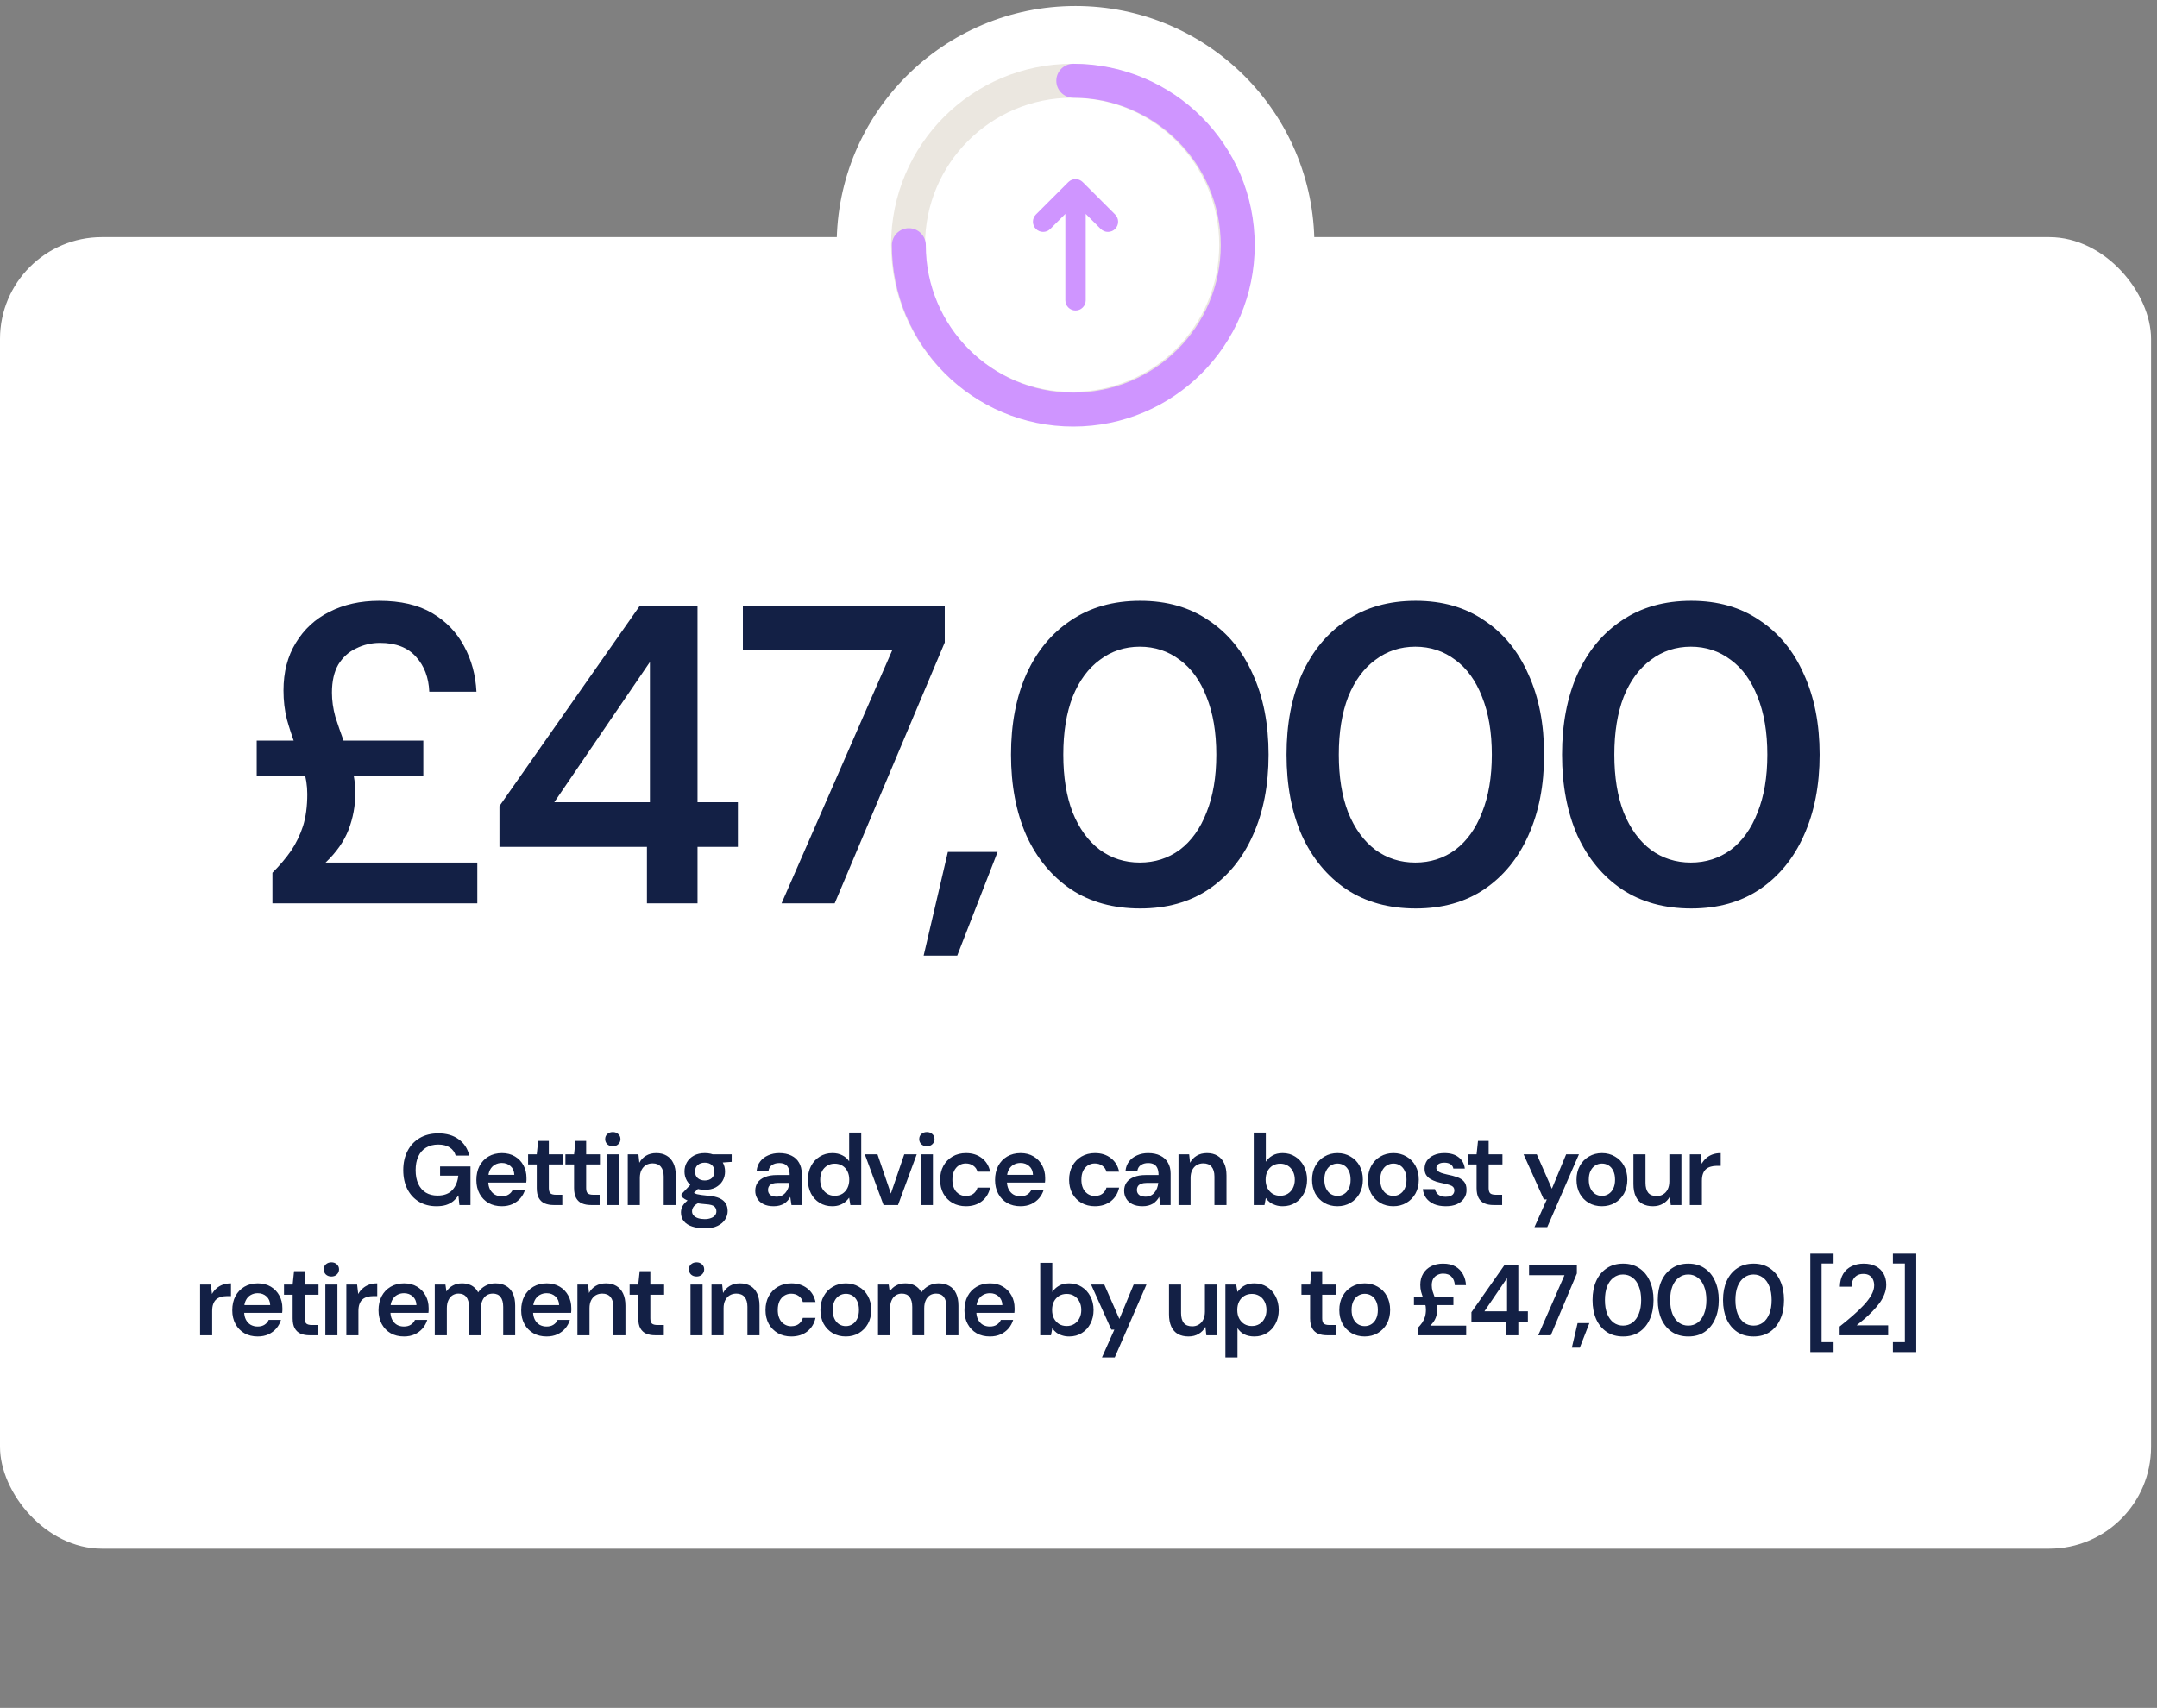
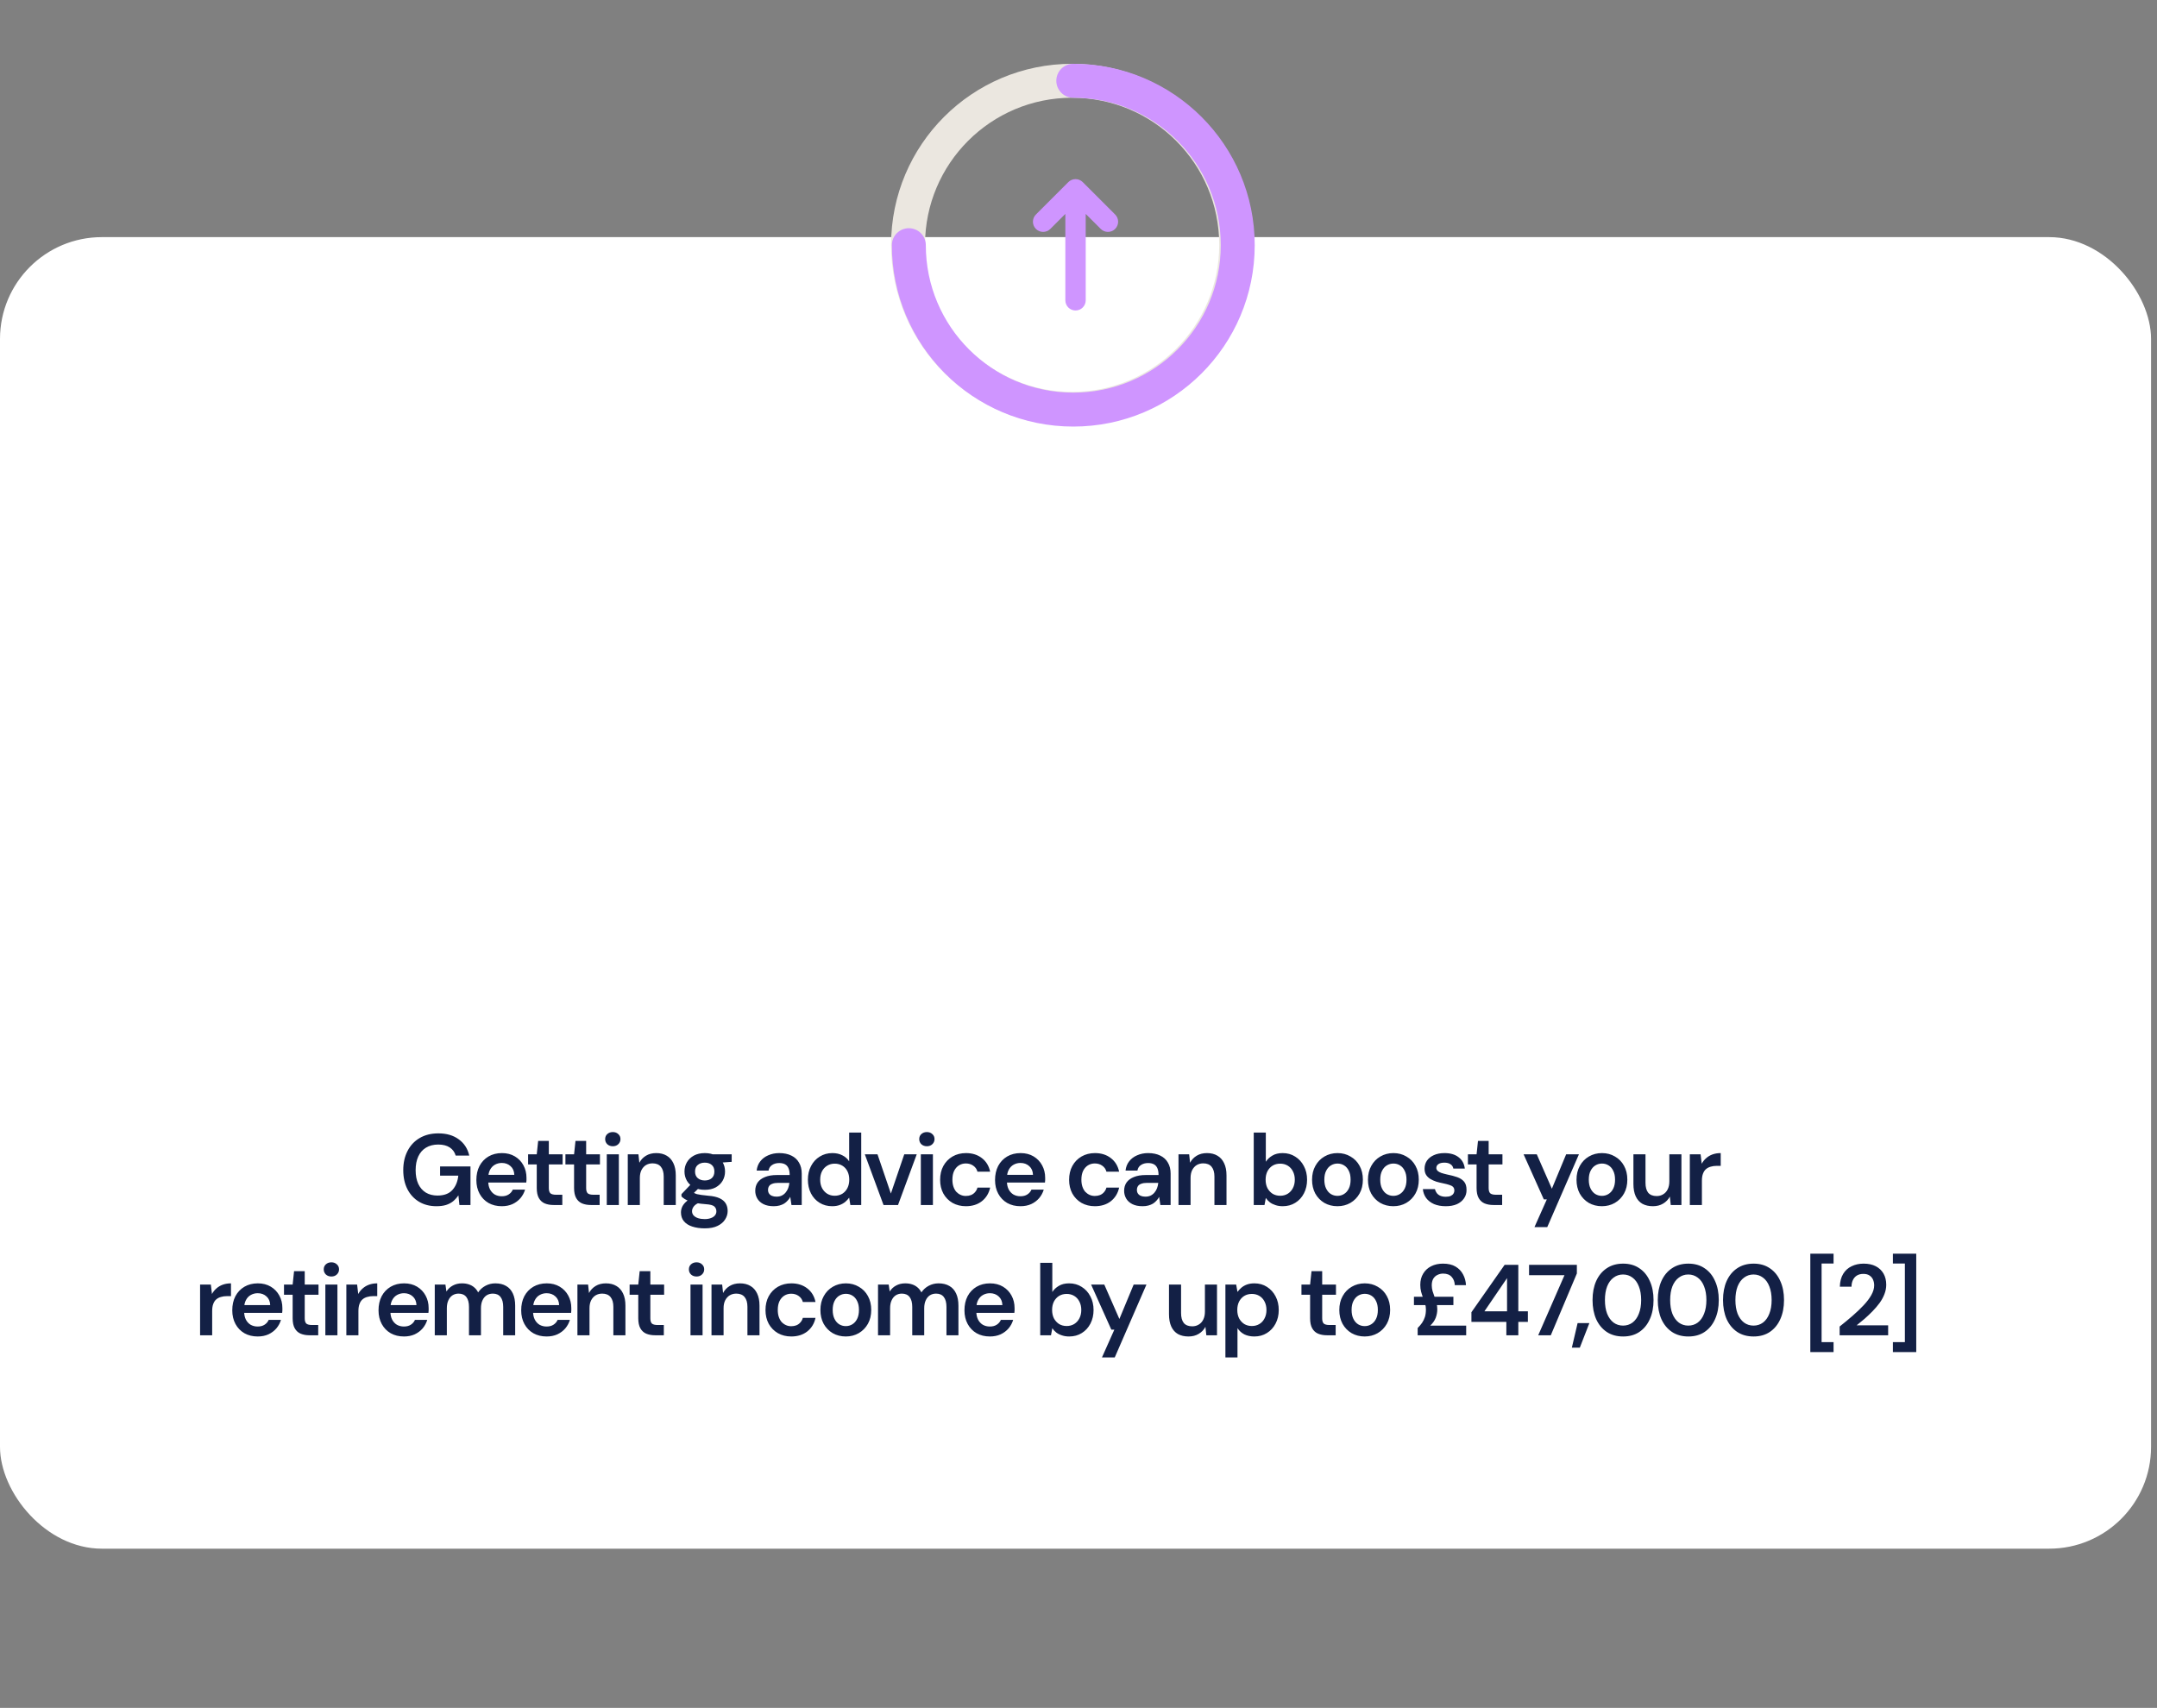
<svg xmlns="http://www.w3.org/2000/svg" width="298" height="236" viewBox="0 0 298 236" fill="none">
  <rect x="0" y="0" width="298" height="236" fill="#808080" stroke="none" />
  <rect y="32.767" width="297.18" height="181.233" rx="14.072" fill="white" />
  <path d="M60.3 166.678C59.382 166.678 58.576 166.47 57.88 166.052C57.194 165.635 56.661 165.056 56.282 164.314C55.901 163.564 55.711 162.688 55.711 161.687C55.711 160.695 55.906 159.819 56.295 159.059C56.685 158.289 57.241 157.692 57.964 157.265C58.696 156.83 59.563 156.612 60.564 156.612C61.695 156.612 62.631 156.885 63.372 157.432C64.123 157.97 64.61 158.721 64.832 159.684H62.955C62.816 159.203 62.543 158.827 62.135 158.558C61.727 158.289 61.199 158.155 60.55 158.155C59.892 158.155 59.326 158.299 58.854 158.586C58.39 158.864 58.033 159.272 57.783 159.81C57.542 160.338 57.422 160.968 57.422 161.701C57.422 162.433 57.542 163.063 57.783 163.591C58.033 164.12 58.386 164.523 58.84 164.801C59.294 165.07 59.827 165.204 60.439 165.204C61.347 165.204 62.033 164.949 62.496 164.44C62.96 163.93 63.233 163.267 63.317 162.451H60.8V161.186H64.999V166.511H63.47L63.331 165.176C63.117 165.492 62.872 165.765 62.594 165.997C62.316 166.219 61.987 166.391 61.607 166.511C61.236 166.622 60.8 166.678 60.3 166.678ZM69.33 166.678C68.634 166.678 68.023 166.53 67.494 166.233C66.966 165.927 66.553 165.501 66.257 164.954C65.96 164.407 65.812 163.777 65.812 163.063C65.812 162.322 65.956 161.673 66.243 161.117C66.54 160.56 66.952 160.125 67.48 159.81C68.018 159.494 68.639 159.337 69.344 159.337C70.029 159.337 70.627 159.49 71.137 159.796C71.647 160.102 72.041 160.514 72.319 161.033C72.597 161.543 72.736 162.118 72.736 162.757C72.736 162.85 72.736 162.952 72.736 163.063C72.736 163.174 72.727 163.29 72.708 163.411H67.008V162.34H71.054C71.035 161.83 70.864 161.432 70.539 161.144C70.215 160.848 69.812 160.699 69.33 160.699C68.987 160.699 68.671 160.778 68.384 160.936C68.097 161.093 67.87 161.33 67.703 161.645C67.536 161.951 67.453 162.34 67.453 162.813V163.216C67.453 163.652 67.531 164.027 67.689 164.342C67.856 164.657 68.078 164.898 68.356 165.065C68.644 165.223 68.963 165.302 69.316 165.302C69.705 165.302 70.025 165.218 70.275 165.051C70.535 164.884 70.725 164.662 70.845 164.384H72.541C72.412 164.82 72.198 165.214 71.902 165.566C71.605 165.909 71.239 166.182 70.803 166.386C70.368 166.581 69.876 166.678 69.33 166.678ZM76.49 166.511C76.018 166.511 75.605 166.437 75.253 166.289C74.91 166.14 74.641 165.895 74.447 165.552C74.252 165.209 74.155 164.745 74.155 164.161V160.908H72.959V159.504H74.155L74.349 157.655H75.823V159.504H77.728V160.908H75.823V164.161C75.823 164.514 75.897 164.759 76.046 164.898C76.203 165.028 76.463 165.093 76.824 165.093H77.686V166.511H76.49ZM81.647 166.511C81.175 166.511 80.762 166.437 80.41 166.289C80.067 166.14 79.798 165.895 79.603 165.552C79.409 165.209 79.311 164.745 79.311 164.161V160.908H78.116V159.504H79.311L79.506 157.655H80.98V159.504H82.885V160.908H80.98V164.161C80.98 164.514 81.054 164.759 81.202 164.898C81.36 165.028 81.62 165.093 81.981 165.093H82.843V166.511H81.647ZM83.829 166.511V159.504H85.497V166.511H83.829ZM84.663 158.391C84.357 158.391 84.102 158.299 83.898 158.113C83.704 157.919 83.606 157.682 83.606 157.404C83.606 157.117 83.704 156.885 83.898 156.709C84.102 156.524 84.357 156.431 84.663 156.431C84.969 156.431 85.219 156.524 85.414 156.709C85.618 156.885 85.72 157.117 85.72 157.404C85.72 157.682 85.618 157.919 85.414 158.113C85.219 158.299 84.969 158.391 84.663 158.391ZM86.73 166.511V159.504H88.204L88.329 160.672C88.542 160.264 88.848 159.939 89.247 159.698C89.645 159.457 90.118 159.337 90.665 159.337C91.23 159.337 91.712 159.457 92.111 159.698C92.509 159.93 92.815 160.273 93.028 160.727C93.251 161.181 93.362 161.747 93.362 162.424V166.511H91.694V162.576C91.694 161.993 91.564 161.543 91.304 161.228C91.045 160.913 90.66 160.755 90.15 160.755C89.817 160.755 89.516 160.834 89.247 160.991C88.987 161.149 88.779 161.381 88.621 161.687C88.473 161.983 88.398 162.345 88.398 162.771V166.511H86.73ZM97.374 169.737C96.716 169.737 96.136 169.653 95.636 169.487C95.144 169.329 94.76 169.083 94.482 168.75C94.213 168.425 94.078 168.017 94.078 167.526C94.078 167.239 94.148 166.956 94.287 166.678C94.435 166.409 94.653 166.159 94.941 165.927C95.237 165.686 95.612 165.478 96.067 165.302L96.804 166.108C96.359 166.266 96.048 166.456 95.872 166.678C95.696 166.901 95.608 167.128 95.608 167.359C95.608 167.6 95.682 167.8 95.83 167.957C95.988 168.124 96.196 168.249 96.456 168.333C96.725 168.416 97.026 168.458 97.36 168.458C97.684 168.458 97.967 168.411 98.208 168.319C98.449 168.235 98.634 168.115 98.764 167.957C98.903 167.8 98.972 167.61 98.972 167.387C98.972 167.109 98.875 166.882 98.681 166.706C98.486 166.539 98.101 166.437 97.527 166.4C97.035 166.363 96.604 166.312 96.234 166.247C95.863 166.173 95.543 166.089 95.274 165.997C95.015 165.904 94.792 165.802 94.607 165.691C94.421 165.57 94.269 165.45 94.148 165.329V165.01L95.608 163.48L96.845 163.883L95.205 165.482L95.636 164.676C95.728 164.741 95.821 164.801 95.914 164.857C96.016 164.912 96.141 164.963 96.289 165.01C96.447 165.047 96.651 165.084 96.901 165.121C97.151 165.158 97.476 165.195 97.874 165.232C98.495 165.278 99 165.39 99.39 165.566C99.779 165.742 100.066 165.978 100.252 166.275C100.437 166.571 100.53 166.928 100.53 167.345C100.53 167.753 100.414 168.138 100.182 168.499C99.96 168.861 99.617 169.158 99.153 169.389C98.69 169.621 98.097 169.737 97.374 169.737ZM97.374 164.412C96.79 164.412 96.284 164.301 95.858 164.078C95.441 163.846 95.121 163.54 94.899 163.16C94.676 162.771 94.565 162.345 94.565 161.881C94.565 161.409 94.676 160.982 94.899 160.602C95.121 160.222 95.441 159.916 95.858 159.684C96.284 159.453 96.79 159.337 97.374 159.337C97.958 159.337 98.458 159.453 98.875 159.684C99.292 159.916 99.612 160.222 99.835 160.602C100.057 160.982 100.168 161.409 100.168 161.881C100.168 162.345 100.057 162.771 99.835 163.16C99.612 163.54 99.292 163.846 98.875 164.078C98.458 164.301 97.958 164.412 97.374 164.412ZM97.374 163.119C97.772 163.119 98.092 163.012 98.333 162.799C98.574 162.586 98.695 162.28 98.695 161.881C98.695 161.483 98.574 161.181 98.333 160.978C98.092 160.764 97.772 160.658 97.374 160.658C96.975 160.658 96.651 160.764 96.4 160.978C96.15 161.181 96.025 161.483 96.025 161.881C96.025 162.28 96.15 162.586 96.4 162.799C96.651 163.012 96.975 163.119 97.374 163.119ZM98.528 160.727L98.208 159.504H101.086V160.547L98.528 160.727ZM106.899 166.678C106.324 166.678 105.847 166.581 105.467 166.386C105.087 166.191 104.804 165.932 104.619 165.607C104.433 165.283 104.341 164.931 104.341 164.551C104.341 164.106 104.452 163.721 104.674 163.397C104.906 163.072 105.245 162.822 105.689 162.646C106.134 162.461 106.681 162.368 107.33 162.368H109.096C109.096 161.997 109.045 161.691 108.943 161.45C108.841 161.2 108.683 161.015 108.47 160.894C108.257 160.774 107.984 160.713 107.65 160.713C107.27 160.713 106.945 160.801 106.677 160.978C106.408 161.144 106.241 161.404 106.176 161.756H104.535C104.591 161.256 104.758 160.829 105.036 160.477C105.314 160.116 105.68 159.837 106.134 159.643C106.598 159.439 107.103 159.337 107.65 159.337C108.308 159.337 108.869 159.453 109.332 159.684C109.796 159.907 110.148 160.231 110.389 160.658C110.639 161.075 110.764 161.58 110.764 162.173V166.511H109.346L109.179 165.385C109.087 165.57 108.966 165.742 108.818 165.899C108.679 166.057 108.517 166.196 108.331 166.317C108.146 166.428 107.933 166.516 107.692 166.581C107.46 166.646 107.196 166.678 106.899 166.678ZM107.274 165.357C107.543 165.357 107.78 165.311 107.984 165.218C108.197 165.116 108.378 164.977 108.526 164.801C108.683 164.616 108.804 164.412 108.887 164.189C108.971 163.967 109.026 163.73 109.054 163.48V163.452H107.511C107.186 163.452 106.918 163.494 106.704 163.578C106.491 163.652 106.338 163.763 106.246 163.911C106.153 164.06 106.107 164.231 106.107 164.426C106.107 164.62 106.153 164.787 106.246 164.926C106.338 165.065 106.473 165.172 106.649 165.246C106.825 165.32 107.033 165.357 107.274 165.357ZM114.966 166.678C114.317 166.678 113.738 166.52 113.228 166.205C112.719 165.89 112.32 165.455 112.033 164.898C111.755 164.342 111.615 163.712 111.615 163.007C111.615 162.303 111.759 161.677 112.047 161.13C112.334 160.574 112.732 160.139 113.242 159.824C113.761 159.499 114.345 159.337 114.994 159.337C115.522 159.337 115.981 159.439 116.371 159.643C116.769 159.837 117.084 160.116 117.316 160.477V156.501H118.984V166.511H117.483L117.316 165.496C117.168 165.7 116.987 165.895 116.774 166.08C116.561 166.256 116.306 166.4 116.009 166.511C115.712 166.622 115.365 166.678 114.966 166.678ZM115.314 165.232C115.712 165.232 116.065 165.139 116.371 164.954C116.676 164.759 116.913 164.495 117.08 164.161C117.247 163.828 117.33 163.443 117.33 163.007C117.33 162.572 117.247 162.187 117.08 161.853C116.913 161.52 116.676 161.26 116.371 161.075C116.065 160.889 115.712 160.797 115.314 160.797C114.934 160.797 114.591 160.889 114.285 161.075C113.979 161.26 113.738 161.52 113.562 161.853C113.395 162.187 113.312 162.572 113.312 163.007C113.312 163.443 113.395 163.828 113.562 164.161C113.738 164.495 113.979 164.759 114.285 164.954C114.591 165.139 114.934 165.232 115.314 165.232ZM122.064 166.511L119.478 159.504H121.23L123.079 164.926L124.928 159.504H126.652L124.066 166.511H122.064ZM127.218 166.511V159.504H128.887V166.511H127.218ZM128.052 158.391C127.747 158.391 127.492 158.299 127.288 158.113C127.093 157.919 126.996 157.682 126.996 157.404C126.996 157.117 127.093 156.885 127.288 156.709C127.492 156.524 127.747 156.431 128.052 156.431C128.358 156.431 128.609 156.524 128.803 156.709C129.007 156.885 129.109 157.117 129.109 157.404C129.109 157.682 129.007 157.919 128.803 158.113C128.609 158.299 128.358 158.391 128.052 158.391ZM133.443 166.678C132.757 166.678 132.14 166.525 131.593 166.219C131.056 165.904 130.634 165.473 130.328 164.926C130.031 164.37 129.883 163.74 129.883 163.035C129.883 162.303 130.031 161.663 130.328 161.117C130.634 160.56 131.056 160.125 131.593 159.81C132.14 159.494 132.761 159.337 133.456 159.337C134.328 159.337 135.06 159.569 135.653 160.032C136.246 160.486 136.626 161.112 136.793 161.909H135.041C134.949 161.557 134.754 161.279 134.457 161.075C134.17 160.871 133.827 160.769 133.429 160.769C133.086 160.769 132.77 160.857 132.483 161.033C132.205 161.209 131.983 161.464 131.816 161.798C131.658 162.132 131.579 162.535 131.579 163.007C131.579 163.369 131.626 163.689 131.718 163.967C131.811 164.245 131.941 164.481 132.108 164.676C132.284 164.861 132.483 165.005 132.706 165.107C132.928 165.209 133.169 165.26 133.429 165.26C133.697 165.26 133.938 165.218 134.152 165.135C134.374 165.042 134.559 164.908 134.708 164.732C134.865 164.555 134.977 164.347 135.041 164.106H136.793C136.626 164.884 136.246 165.51 135.653 165.983C135.06 166.446 134.323 166.678 133.443 166.678ZM140.988 166.678C140.293 166.678 139.681 166.53 139.153 166.233C138.624 165.927 138.212 165.501 137.915 164.954C137.619 164.407 137.47 163.777 137.47 163.063C137.47 162.322 137.614 161.673 137.901 161.117C138.198 160.56 138.611 160.125 139.139 159.81C139.677 159.494 140.298 159.337 141.002 159.337C141.688 159.337 142.286 159.49 142.796 159.796C143.305 160.102 143.699 160.514 143.977 161.033C144.255 161.543 144.395 162.118 144.395 162.757C144.395 162.85 144.395 162.952 144.395 163.063C144.395 163.174 144.385 163.29 144.367 163.411H138.666V162.34H142.712C142.694 161.83 142.522 161.432 142.198 161.144C141.873 160.848 141.47 160.699 140.988 160.699C140.645 160.699 140.33 160.778 140.043 160.936C139.755 161.093 139.528 161.33 139.361 161.645C139.195 161.951 139.111 162.34 139.111 162.813V163.216C139.111 163.652 139.19 164.027 139.347 164.342C139.514 164.657 139.737 164.898 140.015 165.065C140.302 165.223 140.622 165.302 140.974 165.302C141.363 165.302 141.683 165.218 141.934 165.051C142.193 164.884 142.383 164.662 142.504 164.384H144.2C144.07 164.82 143.857 165.214 143.56 165.566C143.264 165.909 142.898 166.182 142.462 166.386C142.026 166.581 141.535 166.678 140.988 166.678ZM151.262 166.678C150.576 166.678 149.96 166.525 149.413 166.219C148.875 165.904 148.454 165.473 148.148 164.926C147.851 164.37 147.703 163.74 147.703 163.035C147.703 162.303 147.851 161.663 148.148 161.117C148.454 160.56 148.875 160.125 149.413 159.81C149.96 159.494 150.581 159.337 151.276 159.337C152.147 159.337 152.88 159.569 153.473 160.032C154.066 160.486 154.446 161.112 154.613 161.909H152.861C152.768 161.557 152.574 161.279 152.277 161.075C151.99 160.871 151.647 160.769 151.248 160.769C150.905 160.769 150.59 160.857 150.303 161.033C150.025 161.209 149.802 161.464 149.635 161.798C149.478 162.132 149.399 162.535 149.399 163.007C149.399 163.369 149.445 163.689 149.538 163.967C149.631 164.245 149.76 164.481 149.927 164.676C150.103 164.861 150.303 165.005 150.525 165.107C150.748 165.209 150.989 165.26 151.248 165.26C151.517 165.26 151.758 165.218 151.971 165.135C152.194 165.042 152.379 164.908 152.527 164.732C152.685 164.555 152.796 164.347 152.861 164.106H154.613C154.446 164.884 154.066 165.51 153.473 165.983C152.88 166.446 152.143 166.678 151.262 166.678ZM157.862 166.678C157.288 166.678 156.81 166.581 156.43 166.386C156.05 166.191 155.767 165.932 155.582 165.607C155.397 165.283 155.304 164.931 155.304 164.551C155.304 164.106 155.415 163.721 155.638 163.397C155.869 163.072 156.208 162.822 156.653 162.646C157.098 162.461 157.644 162.368 158.293 162.368H160.059C160.059 161.997 160.008 161.691 159.906 161.45C159.804 161.2 159.647 161.015 159.433 160.894C159.22 160.774 158.947 160.713 158.613 160.713C158.233 160.713 157.909 160.801 157.64 160.978C157.371 161.144 157.204 161.404 157.139 161.756H155.499C155.554 161.256 155.721 160.829 155.999 160.477C156.277 160.116 156.643 159.837 157.098 159.643C157.561 159.439 158.066 159.337 158.613 159.337C159.271 159.337 159.832 159.453 160.295 159.684C160.759 159.907 161.111 160.231 161.352 160.658C161.602 161.075 161.727 161.58 161.727 162.173V166.511H160.309L160.142 165.385C160.05 165.57 159.929 165.742 159.781 165.899C159.642 166.057 159.48 166.196 159.294 166.317C159.109 166.428 158.896 166.516 158.655 166.581C158.423 166.646 158.159 166.678 157.862 166.678ZM158.238 165.357C158.506 165.357 158.743 165.311 158.947 165.218C159.16 165.116 159.341 164.977 159.489 164.801C159.647 164.616 159.767 164.412 159.85 164.189C159.934 163.967 159.989 163.73 160.017 163.48V163.452H158.474C158.15 163.452 157.881 163.494 157.668 163.578C157.454 163.652 157.301 163.763 157.209 163.911C157.116 164.06 157.07 164.231 157.07 164.426C157.07 164.62 157.116 164.787 157.209 164.926C157.301 165.065 157.436 165.172 157.612 165.246C157.788 165.32 157.997 165.357 158.238 165.357ZM162.815 166.511V159.504H164.289L164.414 160.672C164.627 160.264 164.933 159.939 165.332 159.698C165.73 159.457 166.203 159.337 166.75 159.337C167.315 159.337 167.797 159.457 168.196 159.698C168.594 159.93 168.9 160.273 169.113 160.727C169.336 161.181 169.447 161.747 169.447 162.424V166.511H167.779V162.576C167.779 161.993 167.649 161.543 167.389 161.228C167.13 160.913 166.745 160.755 166.235 160.755C165.902 160.755 165.6 160.834 165.332 160.991C165.072 161.149 164.863 161.381 164.706 161.687C164.558 161.983 164.483 162.345 164.483 162.771V166.511H162.815ZM177.214 166.678C176.844 166.678 176.51 166.627 176.213 166.525C175.917 166.432 175.657 166.303 175.435 166.136C175.212 165.96 175.027 165.76 174.879 165.538L174.698 166.511H173.21V156.501H174.879V160.533C175.101 160.19 175.402 159.907 175.782 159.684C176.162 159.453 176.635 159.337 177.201 159.337C177.859 159.337 178.438 159.499 178.939 159.824C179.448 160.139 179.847 160.574 180.134 161.13C180.431 161.677 180.579 162.308 180.579 163.021C180.579 163.717 180.436 164.342 180.148 164.898C179.861 165.455 179.462 165.89 178.952 166.205C178.452 166.52 177.873 166.678 177.214 166.678ZM176.867 165.232C177.256 165.232 177.604 165.139 177.91 164.954C178.216 164.759 178.452 164.5 178.619 164.175C178.795 163.842 178.883 163.452 178.883 163.007C178.883 162.572 178.795 162.187 178.619 161.853C178.452 161.52 178.216 161.26 177.91 161.075C177.604 160.889 177.256 160.797 176.867 160.797C176.468 160.797 176.116 160.889 175.81 161.075C175.514 161.26 175.277 161.52 175.101 161.853C174.934 162.187 174.851 162.572 174.851 163.007C174.851 163.452 174.934 163.842 175.101 164.175C175.277 164.5 175.514 164.759 175.81 164.954C176.116 165.139 176.468 165.232 176.867 165.232ZM184.771 166.678C184.104 166.678 183.501 166.525 182.963 166.219C182.435 165.904 182.018 165.473 181.712 164.926C181.416 164.37 181.267 163.735 181.267 163.021C181.267 162.289 181.42 161.65 181.726 161.103C182.032 160.547 182.449 160.116 182.977 159.81C183.515 159.494 184.117 159.337 184.785 159.337C185.452 159.337 186.05 159.494 186.578 159.81C187.116 160.116 187.533 160.542 187.83 161.089C188.136 161.636 188.289 162.275 188.289 163.007C188.289 163.74 188.136 164.379 187.83 164.926C187.524 165.473 187.102 165.904 186.565 166.219C186.036 166.525 185.438 166.678 184.771 166.678ZM184.771 165.246C185.105 165.246 185.406 165.163 185.675 164.996C185.953 164.829 186.175 164.579 186.342 164.245C186.509 163.911 186.592 163.499 186.592 163.007C186.592 162.516 186.509 162.108 186.342 161.784C186.184 161.45 185.967 161.2 185.689 161.033C185.42 160.866 185.119 160.783 184.785 160.783C184.46 160.783 184.159 160.866 183.881 161.033C183.603 161.2 183.381 161.45 183.214 161.784C183.047 162.108 182.963 162.516 182.963 163.007C182.963 163.499 183.047 163.911 183.214 164.245C183.381 164.579 183.598 164.829 183.867 164.996C184.145 165.163 184.447 165.246 184.771 165.246ZM192.494 166.678C191.827 166.678 191.224 166.525 190.687 166.219C190.158 165.904 189.741 165.473 189.435 164.926C189.139 164.37 188.99 163.735 188.99 163.021C188.99 162.289 189.143 161.65 189.449 161.103C189.755 160.547 190.172 160.116 190.7 159.81C191.238 159.494 191.841 159.337 192.508 159.337C193.175 159.337 193.773 159.494 194.302 159.81C194.839 160.116 195.256 160.542 195.553 161.089C195.859 161.636 196.012 162.275 196.012 163.007C196.012 163.74 195.859 164.379 195.553 164.926C195.247 165.473 194.825 165.904 194.288 166.219C193.759 166.525 193.161 166.678 192.494 166.678ZM192.494 165.246C192.828 165.246 193.129 165.163 193.398 164.996C193.676 164.829 193.898 164.579 194.065 164.245C194.232 163.911 194.315 163.499 194.315 163.007C194.315 162.516 194.232 162.108 194.065 161.784C193.908 161.45 193.69 161.2 193.412 161.033C193.143 160.866 192.842 160.783 192.508 160.783C192.184 160.783 191.882 160.866 191.604 161.033C191.326 161.2 191.104 161.45 190.937 161.784C190.77 162.108 190.687 162.516 190.687 163.007C190.687 163.499 190.77 163.911 190.937 164.245C191.104 164.579 191.321 164.829 191.59 164.996C191.868 165.163 192.17 165.246 192.494 165.246ZM199.744 166.678C199.123 166.678 198.581 166.581 198.118 166.386C197.663 166.182 197.302 165.904 197.033 165.552C196.774 165.19 196.621 164.778 196.574 164.314H198.243C198.289 164.509 198.373 164.69 198.493 164.857C198.614 165.014 198.776 165.139 198.98 165.232C199.193 165.325 199.443 165.371 199.73 165.371C200.009 165.371 200.236 165.334 200.412 165.26C200.588 165.176 200.718 165.07 200.801 164.94C200.884 164.81 200.926 164.671 200.926 164.523C200.926 164.301 200.866 164.129 200.745 164.009C200.625 163.888 200.449 163.795 200.217 163.73C199.995 163.656 199.726 163.587 199.411 163.522C199.077 163.457 198.753 163.378 198.437 163.286C198.132 163.184 197.853 163.058 197.603 162.91C197.362 162.762 197.168 162.572 197.019 162.34C196.88 162.108 196.811 161.826 196.811 161.492C196.811 161.084 196.917 160.718 197.13 160.394C197.353 160.069 197.668 159.814 198.076 159.629C198.493 159.434 198.989 159.337 199.564 159.337C200.379 159.337 201.028 159.527 201.51 159.907C202.001 160.278 202.289 160.801 202.372 161.478H200.787C200.741 161.219 200.611 161.019 200.398 160.88C200.185 160.732 199.902 160.658 199.55 160.658C199.188 160.658 198.91 160.727 198.716 160.866C198.53 160.996 198.437 161.172 198.437 161.395C198.437 161.534 198.493 161.663 198.604 161.784C198.725 161.895 198.896 161.993 199.119 162.076C199.341 162.15 199.615 162.224 199.939 162.298C200.458 162.4 200.917 162.521 201.316 162.66C201.714 162.799 202.029 163.003 202.261 163.272C202.493 163.54 202.609 163.921 202.609 164.412C202.618 164.857 202.502 165.251 202.261 165.594C202.029 165.937 201.7 166.205 201.274 166.4C200.847 166.585 200.338 166.678 199.744 166.678ZM206.333 166.511C205.86 166.511 205.448 166.437 205.095 166.289C204.752 166.14 204.484 165.895 204.289 165.552C204.094 165.209 203.997 164.745 203.997 164.161V160.908H202.801V159.504H203.997L204.192 157.655H205.665V159.504H207.57V160.908H205.665V164.161C205.665 164.514 205.74 164.759 205.888 164.898C206.045 165.028 206.305 165.093 206.667 165.093H207.529V166.511H206.333ZM211.992 169.57L213.702 165.733H213.285L210.491 159.504H212.312L214.398 164.259L216.372 159.504H218.138L213.758 169.57H211.992ZM221.306 166.678C220.639 166.678 220.036 166.525 219.499 166.219C218.97 165.904 218.553 165.473 218.247 164.926C217.951 164.37 217.803 163.735 217.803 163.021C217.803 162.289 217.955 161.65 218.261 161.103C218.567 160.547 218.984 160.116 219.513 159.81C220.05 159.494 220.653 159.337 221.32 159.337C221.988 159.337 222.585 159.494 223.114 159.81C223.651 160.116 224.068 160.542 224.365 161.089C224.671 161.636 224.824 162.275 224.824 163.007C224.824 163.74 224.671 164.379 224.365 164.926C224.059 165.473 223.637 165.904 223.1 166.219C222.571 166.525 221.974 166.678 221.306 166.678ZM221.306 165.246C221.64 165.246 221.941 165.163 222.21 164.996C222.488 164.829 222.711 164.579 222.877 164.245C223.044 163.911 223.128 163.499 223.128 163.007C223.128 162.516 223.044 162.108 222.877 161.784C222.72 161.45 222.502 161.2 222.224 161.033C221.955 160.866 221.654 160.783 221.32 160.783C220.996 160.783 220.694 160.866 220.416 161.033C220.138 161.2 219.916 161.45 219.749 161.784C219.582 162.108 219.499 162.516 219.499 163.007C219.499 163.499 219.582 163.911 219.749 164.245C219.916 164.579 220.134 164.829 220.403 164.996C220.681 165.163 220.982 165.246 221.306 165.246ZM228.362 166.678C227.797 166.678 227.31 166.567 226.902 166.344C226.503 166.113 226.198 165.77 225.984 165.316C225.771 164.852 225.665 164.282 225.665 163.605V159.504H227.333V163.439C227.333 164.041 227.458 164.5 227.708 164.815C227.968 165.121 228.357 165.274 228.876 165.274C229.21 165.274 229.507 165.195 229.766 165.037C230.035 164.88 230.244 164.653 230.392 164.356C230.549 164.05 230.628 163.68 230.628 163.244V159.504H232.297V166.511H230.823L230.698 165.343C230.485 165.751 230.174 166.076 229.766 166.317C229.368 166.558 228.9 166.678 228.362 166.678ZM233.458 166.511V159.504H234.946L235.099 160.811C235.265 160.505 235.474 160.245 235.724 160.032C235.974 159.81 236.266 159.638 236.6 159.518C236.943 159.397 237.319 159.337 237.726 159.337V161.103H237.142C236.864 161.103 236.6 161.14 236.35 161.214C236.1 161.279 235.882 161.39 235.696 161.548C235.52 161.696 235.381 161.904 235.279 162.173C235.177 162.433 235.126 162.762 235.126 163.16V166.511H233.458ZM27.643 184.511V177.504H29.131L29.284 178.811C29.451 178.505 29.659 178.245 29.91 178.032C30.16 177.81 30.452 177.638 30.786 177.518C31.128 177.397 31.504 177.337 31.912 177.337V179.103H31.328C31.05 179.103 30.786 179.14 30.535 179.214C30.285 179.279 30.067 179.39 29.882 179.548C29.706 179.696 29.567 179.904 29.465 180.173C29.363 180.433 29.312 180.762 29.312 181.16V184.511H27.643ZM35.606 184.678C34.911 184.678 34.299 184.53 33.771 184.233C33.243 183.927 32.83 183.501 32.533 182.954C32.237 182.407 32.089 181.777 32.089 181.063C32.089 180.322 32.232 179.673 32.52 179.117C32.816 178.56 33.229 178.125 33.757 177.81C34.295 177.494 34.916 177.337 35.62 177.337C36.306 177.337 36.904 177.49 37.414 177.796C37.923 178.102 38.318 178.514 38.596 179.033C38.874 179.543 39.013 180.118 39.013 180.757C39.013 180.85 39.013 180.952 39.013 181.063C39.013 181.174 39.003 181.29 38.985 181.411H33.284V180.34H37.33C37.312 179.83 37.14 179.432 36.816 179.144C36.492 178.848 36.088 178.699 35.606 178.699C35.263 178.699 34.948 178.778 34.661 178.936C34.373 179.093 34.146 179.33 33.98 179.645C33.813 179.951 33.729 180.34 33.729 180.813V181.216C33.729 181.652 33.808 182.027 33.966 182.342C34.133 182.657 34.355 182.898 34.633 183.065C34.92 183.223 35.24 183.302 35.592 183.302C35.982 183.302 36.301 183.218 36.552 183.051C36.811 182.884 37.001 182.662 37.122 182.384H38.818C38.688 182.82 38.475 183.214 38.178 183.566C37.882 183.909 37.516 184.182 37.08 184.386C36.644 184.581 36.153 184.678 35.606 184.678ZM42.767 184.511C42.294 184.511 41.882 184.437 41.53 184.289C41.187 184.14 40.918 183.895 40.723 183.552C40.529 183.209 40.431 182.745 40.431 182.161V178.908H39.236V177.504H40.431L40.626 175.655H42.1V177.504H44.005V178.908H42.1V182.161C42.1 182.514 42.174 182.759 42.322 182.898C42.48 183.028 42.739 183.093 43.101 183.093H43.963V184.511H42.767ZM44.949 184.511V177.504H46.617V184.511H44.949ZM45.783 176.391C45.477 176.391 45.222 176.299 45.018 176.113C44.823 175.919 44.726 175.682 44.726 175.404C44.726 175.117 44.823 174.885 45.018 174.709C45.222 174.524 45.477 174.431 45.783 174.431C46.089 174.431 46.339 174.524 46.534 174.709C46.737 174.885 46.84 175.117 46.84 175.404C46.84 175.682 46.737 175.919 46.534 176.113C46.339 176.299 46.089 176.391 45.783 176.391ZM47.85 184.511V177.504H49.338L49.49 178.811C49.657 178.505 49.866 178.245 50.116 178.032C50.367 177.81 50.658 177.638 50.992 177.518C51.335 177.397 51.711 177.337 52.118 177.337V179.103H51.534C51.256 179.103 50.992 179.14 50.742 179.214C50.492 179.279 50.274 179.39 50.088 179.548C49.912 179.696 49.773 179.904 49.671 180.173C49.569 180.433 49.518 180.762 49.518 181.16V184.511H47.85ZM55.813 184.678C55.118 184.678 54.506 184.53 53.977 184.233C53.449 183.927 53.037 183.501 52.74 182.954C52.444 182.407 52.295 181.777 52.295 181.063C52.295 180.322 52.439 179.673 52.726 179.117C53.023 178.56 53.435 178.125 53.964 177.81C54.501 177.494 55.122 177.337 55.827 177.337C56.513 177.337 57.111 177.49 57.62 177.796C58.13 178.102 58.524 178.514 58.802 179.033C59.08 179.543 59.219 180.118 59.219 180.757C59.219 180.85 59.219 180.952 59.219 181.063C59.219 181.174 59.21 181.29 59.191 181.411H53.491V180.34H57.537C57.518 179.83 57.347 179.432 57.022 179.144C56.698 178.848 56.295 178.699 55.813 178.699C55.47 178.699 55.155 178.778 54.867 178.936C54.58 179.093 54.353 179.33 54.186 179.645C54.019 179.951 53.936 180.34 53.936 180.813V181.216C53.936 181.652 54.015 182.027 54.172 182.342C54.339 182.657 54.562 182.898 54.84 183.065C55.127 183.223 55.447 183.302 55.799 183.302C56.188 183.302 56.508 183.218 56.758 183.051C57.018 182.884 57.208 182.662 57.328 182.384H59.025C58.895 182.82 58.682 183.214 58.385 183.566C58.088 183.909 57.722 184.182 57.287 184.386C56.851 184.581 56.36 184.678 55.813 184.678ZM60.065 184.511V177.504H61.538L61.677 178.463C61.9 178.111 62.192 177.837 62.553 177.643C62.924 177.439 63.346 177.337 63.819 177.337C64.171 177.337 64.486 177.383 64.764 177.476C65.051 177.569 65.302 177.708 65.515 177.893C65.737 178.078 65.918 178.31 66.057 178.588C66.317 178.199 66.655 177.893 67.072 177.671C67.489 177.448 67.943 177.337 68.435 177.337C69.019 177.337 69.514 177.457 69.922 177.698C70.33 177.93 70.641 178.278 70.854 178.741C71.067 179.195 71.174 179.756 71.174 180.424V184.511H69.519V180.59C69.519 179.997 69.399 179.543 69.158 179.228C68.917 178.913 68.56 178.755 68.087 178.755C67.763 178.755 67.475 178.834 67.225 178.991C66.984 179.149 66.794 179.381 66.655 179.687C66.516 179.983 66.446 180.349 66.446 180.785V184.511H64.792V180.59C64.792 179.997 64.671 179.543 64.43 179.228C64.189 178.913 63.828 178.755 63.346 178.755C63.04 178.755 62.762 178.834 62.512 178.991C62.271 179.149 62.081 179.381 61.941 179.687C61.803 179.983 61.733 180.349 61.733 180.785V184.511H60.065ZM75.522 184.678C74.827 184.678 74.216 184.53 73.687 184.233C73.159 183.927 72.746 183.501 72.45 182.954C72.153 182.407 72.005 181.777 72.005 181.063C72.005 180.322 72.148 179.673 72.436 179.117C72.732 178.56 73.145 178.125 73.673 177.81C74.211 177.494 74.832 177.337 75.536 177.337C76.222 177.337 76.82 177.49 77.33 177.796C77.84 178.102 78.234 178.514 78.512 179.033C78.79 179.543 78.929 180.118 78.929 180.757C78.929 180.85 78.929 180.952 78.929 181.063C78.929 181.174 78.92 181.29 78.901 181.411H73.201V180.34H77.246C77.228 179.83 77.056 179.432 76.732 179.144C76.408 178.848 76.004 178.699 75.522 178.699C75.18 178.699 74.864 178.778 74.577 178.936C74.29 179.093 74.063 179.33 73.896 179.645C73.729 179.951 73.645 180.34 73.645 180.813V181.216C73.645 181.652 73.724 182.027 73.882 182.342C74.049 182.657 74.271 182.898 74.549 183.065C74.837 183.223 75.156 183.302 75.508 183.302C75.898 183.302 76.218 183.218 76.468 183.051C76.727 182.884 76.918 182.662 77.038 182.384H78.734C78.604 182.82 78.391 183.214 78.095 183.566C77.798 183.909 77.432 184.182 76.996 184.386C76.561 184.581 76.069 184.678 75.522 184.678ZM79.774 184.511V177.504H81.248L81.373 178.672C81.586 178.264 81.892 177.939 82.291 177.698C82.689 177.457 83.162 177.337 83.709 177.337C84.274 177.337 84.756 177.457 85.155 177.698C85.553 177.93 85.859 178.273 86.073 178.727C86.295 179.181 86.406 179.747 86.406 180.424V184.511H84.738V180.576C84.738 179.993 84.608 179.543 84.349 179.228C84.089 178.913 83.704 178.755 83.195 178.755C82.861 178.755 82.559 178.834 82.291 178.991C82.031 179.149 81.823 179.381 81.665 179.687C81.517 179.983 81.443 180.345 81.443 180.771V184.511H79.774ZM90.515 184.511C90.042 184.511 89.63 184.437 89.278 184.289C88.935 184.14 88.666 183.895 88.471 183.552C88.276 183.209 88.179 182.745 88.179 182.161V178.908H86.984V177.504H88.179L88.374 175.655H89.848V177.504H91.752V178.908H89.848V182.161C89.848 182.514 89.922 182.759 90.07 182.898C90.228 183.028 90.487 183.093 90.849 183.093H91.711V184.511H90.515ZM95.396 184.511V177.504H97.064V184.511H95.396ZM96.23 176.391C95.924 176.391 95.669 176.299 95.465 176.113C95.271 175.919 95.173 175.682 95.173 175.404C95.173 175.117 95.271 174.885 95.465 174.709C95.669 174.524 95.924 174.431 96.23 174.431C96.536 174.431 96.786 174.524 96.981 174.709C97.185 174.885 97.287 175.117 97.287 175.404C97.287 175.682 97.185 175.919 96.981 176.113C96.786 176.299 96.536 176.391 96.23 176.391ZM98.297 184.511V177.504H99.771L99.896 178.672C100.109 178.264 100.415 177.939 100.814 177.698C101.212 177.457 101.685 177.337 102.232 177.337C102.797 177.337 103.279 177.457 103.678 177.698C104.076 177.93 104.382 178.273 104.595 178.727C104.818 179.181 104.929 179.747 104.929 180.424V184.511H103.261V180.576C103.261 179.993 103.131 179.543 102.871 179.228C102.612 178.913 102.227 178.755 101.717 178.755C101.384 178.755 101.082 178.834 100.814 178.991C100.554 179.149 100.346 179.381 100.188 179.687C100.04 179.983 99.966 180.345 99.966 180.771V184.511H98.297ZM109.316 184.678C108.63 184.678 108.014 184.525 107.467 184.219C106.929 183.904 106.507 183.473 106.202 182.926C105.905 182.37 105.757 181.74 105.757 181.035C105.757 180.303 105.905 179.663 106.202 179.117C106.507 178.56 106.929 178.125 107.467 177.81C108.014 177.494 108.635 177.337 109.33 177.337C110.201 177.337 110.933 177.569 111.527 178.032C112.12 178.486 112.5 179.112 112.667 179.909H110.915C110.822 179.557 110.628 179.279 110.331 179.075C110.044 178.871 109.701 178.769 109.302 178.769C108.959 178.769 108.644 178.857 108.357 179.033C108.079 179.209 107.856 179.464 107.689 179.798C107.532 180.132 107.453 180.535 107.453 181.007C107.453 181.369 107.499 181.689 107.592 181.967C107.685 182.245 107.814 182.481 107.981 182.676C108.157 182.861 108.357 183.005 108.579 183.107C108.802 183.209 109.043 183.26 109.302 183.26C109.571 183.26 109.812 183.218 110.025 183.135C110.248 183.042 110.433 182.908 110.581 182.732C110.739 182.555 110.85 182.347 110.915 182.106H112.667C112.5 182.884 112.12 183.51 111.527 183.983C110.933 184.446 110.197 184.678 109.316 184.678ZM116.848 184.678C116.18 184.678 115.578 184.525 115.04 184.219C114.512 183.904 114.095 183.473 113.789 182.926C113.492 182.37 113.344 181.735 113.344 181.021C113.344 180.289 113.497 179.65 113.803 179.103C114.109 178.547 114.526 178.116 115.054 177.81C115.592 177.494 116.194 177.337 116.862 177.337C117.529 177.337 118.127 177.494 118.655 177.81C119.193 178.116 119.61 178.542 119.907 179.089C120.212 179.636 120.365 180.275 120.365 181.007C120.365 181.74 120.212 182.379 119.907 182.926C119.601 183.473 119.179 183.904 118.641 184.219C118.113 184.525 117.515 184.678 116.848 184.678ZM116.848 183.246C117.181 183.246 117.483 183.163 117.751 182.996C118.03 182.829 118.252 182.579 118.419 182.245C118.586 181.911 118.669 181.499 118.669 181.007C118.669 180.516 118.586 180.108 118.419 179.784C118.261 179.45 118.043 179.2 117.765 179.033C117.497 178.866 117.195 178.783 116.862 178.783C116.537 178.783 116.236 178.866 115.958 179.033C115.68 179.2 115.457 179.45 115.29 179.784C115.124 180.108 115.04 180.516 115.04 181.007C115.04 181.499 115.124 181.911 115.29 182.245C115.457 182.579 115.675 182.829 115.944 182.996C116.222 183.163 116.523 183.246 116.848 183.246ZM121.303 184.511V177.504H122.777L122.916 178.463C123.139 178.111 123.431 177.837 123.792 177.643C124.163 177.439 124.585 177.337 125.057 177.337C125.41 177.337 125.725 177.383 126.003 177.476C126.29 177.569 126.54 177.708 126.754 177.893C126.976 178.078 127.157 178.31 127.296 178.588C127.555 178.199 127.894 177.893 128.311 177.671C128.728 177.448 129.182 177.337 129.673 177.337C130.257 177.337 130.753 177.457 131.161 177.698C131.569 177.93 131.88 178.278 132.093 178.741C132.306 179.195 132.412 179.756 132.412 180.424V184.511H130.758V180.59C130.758 179.997 130.637 179.543 130.396 179.228C130.155 178.913 129.799 178.755 129.326 178.755C129.001 178.755 128.714 178.834 128.464 178.991C128.223 179.149 128.033 179.381 127.894 179.687C127.755 179.983 127.685 180.349 127.685 180.785V184.511H126.031V180.59C126.031 179.997 125.91 179.543 125.669 179.228C125.428 178.913 125.067 178.755 124.585 178.755C124.279 178.755 124.001 178.834 123.75 178.991C123.509 179.149 123.319 179.381 123.18 179.687C123.041 179.983 122.972 180.349 122.972 180.785V184.511H121.303ZM136.761 184.678C136.066 184.678 135.454 184.53 134.926 184.233C134.398 183.927 133.985 183.501 133.689 182.954C133.392 182.407 133.244 181.777 133.244 181.063C133.244 180.322 133.387 179.673 133.675 179.117C133.971 178.56 134.384 178.125 134.912 177.81C135.45 177.494 136.071 177.337 136.775 177.337C137.461 177.337 138.059 177.49 138.569 177.796C139.079 178.102 139.473 178.514 139.751 179.033C140.029 179.543 140.168 180.118 140.168 180.757C140.168 180.85 140.168 180.952 140.168 181.063C140.168 181.174 140.158 181.29 140.14 181.411H134.439V180.34H138.485C138.467 179.83 138.295 179.432 137.971 179.144C137.647 178.848 137.243 178.699 136.761 178.699C136.418 178.699 136.103 178.778 135.816 178.936C135.529 179.093 135.301 179.33 135.135 179.645C134.968 179.951 134.884 180.34 134.884 180.813V181.216C134.884 181.652 134.963 182.027 135.121 182.342C135.288 182.657 135.51 182.898 135.788 183.065C136.075 183.223 136.395 183.302 136.747 183.302C137.137 183.302 137.457 183.218 137.707 183.051C137.966 182.884 138.156 182.662 138.277 182.384H139.973C139.843 182.82 139.63 183.214 139.334 183.566C139.037 183.909 138.671 184.182 138.235 184.386C137.799 184.581 137.308 184.678 136.761 184.678ZM147.717 184.678C147.346 184.678 147.012 184.627 146.716 184.525C146.419 184.432 146.159 184.303 145.937 184.136C145.714 183.96 145.529 183.76 145.381 183.538L145.2 184.511H143.712V174.501H145.381V178.533C145.603 178.19 145.904 177.907 146.285 177.684C146.665 177.453 147.137 177.337 147.703 177.337C148.361 177.337 148.94 177.499 149.441 177.824C149.95 178.139 150.349 178.574 150.636 179.13C150.933 179.677 151.081 180.308 151.081 181.021C151.081 181.717 150.938 182.342 150.65 182.898C150.363 183.455 149.964 183.89 149.455 184.205C148.954 184.52 148.375 184.678 147.717 184.678ZM147.369 183.232C147.758 183.232 148.106 183.139 148.412 182.954C148.718 182.759 148.954 182.5 149.121 182.175C149.297 181.842 149.385 181.452 149.385 181.007C149.385 180.572 149.297 180.187 149.121 179.853C148.954 179.52 148.718 179.26 148.412 179.075C148.106 178.889 147.758 178.797 147.369 178.797C146.97 178.797 146.618 178.889 146.312 179.075C146.016 179.26 145.779 179.52 145.603 179.853C145.436 180.187 145.353 180.572 145.353 181.007C145.353 181.452 145.436 181.842 145.603 182.175C145.779 182.5 146.016 182.759 146.312 182.954C146.618 183.139 146.97 183.232 147.369 183.232ZM152.243 187.57L153.953 183.733H153.536L150.741 177.504H152.563L154.648 182.259L156.622 177.504H158.388L154.009 187.57H152.243ZM164.2 184.678C163.634 184.678 163.148 184.567 162.74 184.344C162.341 184.113 162.035 183.77 161.822 183.316C161.609 182.852 161.502 182.282 161.502 181.605V177.504H163.171V181.439C163.171 182.041 163.296 182.5 163.546 182.815C163.806 183.121 164.195 183.274 164.714 183.274C165.048 183.274 165.345 183.195 165.604 183.037C165.873 182.88 166.081 182.653 166.23 182.356C166.387 182.05 166.466 181.68 166.466 181.244V177.504H168.135V184.511H166.661L166.536 183.343C166.322 183.751 166.012 184.076 165.604 184.317C165.205 184.558 164.737 184.678 164.2 184.678ZM169.296 187.57V177.504H170.783L170.964 178.519C171.112 178.315 171.289 178.125 171.493 177.949C171.706 177.763 171.961 177.615 172.257 177.504C172.563 177.393 172.911 177.337 173.3 177.337C173.958 177.337 174.537 177.499 175.038 177.824C175.548 178.148 175.946 178.588 176.234 179.144C176.521 179.691 176.665 180.317 176.665 181.021C176.665 181.726 176.516 182.356 176.22 182.912C175.932 183.459 175.534 183.89 175.024 184.205C174.524 184.52 173.949 184.678 173.3 184.678C172.772 184.678 172.308 184.581 171.91 184.386C171.52 184.182 171.205 183.895 170.964 183.524V187.57H169.296ZM172.952 183.232C173.342 183.232 173.689 183.139 173.995 182.954C174.301 182.769 174.537 182.509 174.704 182.175C174.88 181.842 174.968 181.457 174.968 181.021C174.968 180.576 174.88 180.187 174.704 179.853C174.537 179.52 174.301 179.26 173.995 179.075C173.689 178.889 173.342 178.797 172.952 178.797C172.554 178.797 172.202 178.889 171.896 179.075C171.599 179.26 171.363 179.52 171.187 179.853C171.02 180.187 170.936 180.572 170.936 181.007C170.936 181.452 171.02 181.842 171.187 182.175C171.363 182.5 171.599 182.759 171.896 182.954C172.202 183.139 172.554 183.232 172.952 183.232ZM183.333 184.511C182.861 184.511 182.448 184.437 182.096 184.289C181.753 184.14 181.484 183.895 181.289 183.552C181.095 183.209 180.997 182.745 180.997 182.161V178.908H179.802V177.504H180.997L181.192 175.655H182.666V177.504H184.571V178.908H182.666V182.161C182.666 182.514 182.74 182.759 182.888 182.898C183.046 183.028 183.305 183.093 183.667 183.093H184.529V184.511H183.333ZM188.536 184.678C187.869 184.678 187.266 184.525 186.729 184.219C186.2 183.904 185.783 183.473 185.477 182.926C185.181 182.37 185.032 181.735 185.032 181.021C185.032 180.289 185.185 179.65 185.491 179.103C185.797 178.547 186.214 178.116 186.743 177.81C187.28 177.494 187.883 177.337 188.55 177.337C189.217 177.337 189.815 177.494 190.344 177.81C190.881 178.116 191.298 178.542 191.595 179.089C191.901 179.636 192.054 180.275 192.054 181.007C192.054 181.74 191.901 182.379 191.595 182.926C191.289 183.473 190.867 183.904 190.33 184.219C189.801 184.525 189.203 184.678 188.536 184.678ZM188.536 183.246C188.87 183.246 189.171 183.163 189.44 182.996C189.718 182.829 189.94 182.579 190.107 182.245C190.274 181.911 190.357 181.499 190.357 181.007C190.357 180.516 190.274 180.108 190.107 179.784C189.95 179.45 189.732 179.2 189.454 179.033C189.185 178.866 188.884 178.783 188.55 178.783C188.226 178.783 187.924 178.866 187.646 179.033C187.368 179.2 187.146 179.45 186.979 179.784C186.812 180.108 186.729 180.516 186.729 181.007C186.729 181.499 186.812 181.911 186.979 182.245C187.146 182.579 187.364 182.829 187.632 182.996C187.91 183.163 188.212 183.246 188.536 183.246ZM195.858 184.511V183.51C196.099 183.269 196.303 183.028 196.47 182.787C196.637 182.537 196.766 182.268 196.859 181.981C196.952 181.684 196.998 181.337 196.998 180.938C196.998 180.66 196.956 180.391 196.873 180.132C196.799 179.872 196.711 179.608 196.609 179.339C196.507 179.07 196.414 178.788 196.331 178.491C196.256 178.194 196.219 177.879 196.219 177.545C196.219 176.943 196.354 176.424 196.623 175.988C196.891 175.543 197.258 175.205 197.721 174.973C198.194 174.732 198.736 174.612 199.348 174.612C200.052 174.612 200.632 174.746 201.086 175.015C201.54 175.284 201.888 175.645 202.128 176.099C202.369 176.544 202.504 177.04 202.532 177.587H200.988C200.97 177.124 200.826 176.744 200.557 176.447C200.289 176.141 199.895 175.988 199.376 175.988C199.097 175.988 198.838 176.048 198.597 176.169C198.356 176.28 198.161 176.456 198.013 176.697C197.874 176.938 197.804 177.244 197.804 177.615C197.804 177.875 197.842 178.139 197.916 178.407C197.999 178.667 198.092 178.936 198.194 179.214C198.296 179.492 198.384 179.775 198.458 180.062C198.532 180.34 198.569 180.623 198.569 180.91C198.569 181.318 198.495 181.717 198.347 182.106C198.198 182.486 197.948 182.843 197.596 183.176H202.56V184.511H195.858ZM195.343 180.34V179.186H200.794V180.34H195.343ZM208.109 184.511V182.662H203.284V181.327L207.872 174.779H209.763V181.202H211.084V182.662H209.763V184.511H208.109ZM205.078 181.202H208.206V176.614L205.078 181.202ZM212.512 184.511L216.141 176.211H211.247V174.779H217.851V175.974L214.25 184.511H212.512ZM217.16 186.221L217.953 182.829H219.58L218.259 186.221H217.16ZM224.245 184.678C223.365 184.678 222.609 184.47 221.979 184.052C221.349 183.626 220.862 183.037 220.519 182.287C220.185 181.527 220.018 180.646 220.018 179.645C220.018 178.644 220.185 177.768 220.519 177.017C220.862 176.257 221.349 175.668 221.979 175.251C222.609 174.825 223.365 174.612 224.245 174.612C225.117 174.612 225.863 174.825 226.484 175.251C227.114 175.668 227.596 176.257 227.93 177.017C228.273 177.768 228.444 178.644 228.444 179.645C228.444 180.646 228.273 181.527 227.93 182.287C227.596 183.037 227.114 183.626 226.484 184.052C225.863 184.47 225.117 184.678 224.245 184.678ZM224.231 183.176C224.723 183.176 225.158 183.037 225.538 182.759C225.918 182.472 226.21 182.064 226.414 181.536C226.627 181.007 226.734 180.377 226.734 179.645C226.734 178.913 226.627 178.282 226.414 177.754C226.21 177.226 225.918 176.822 225.538 176.544C225.158 176.257 224.723 176.113 224.231 176.113C223.74 176.113 223.304 176.257 222.924 176.544C222.544 176.822 222.248 177.226 222.035 177.754C221.831 178.282 221.729 178.913 221.729 179.645C221.729 180.377 221.831 181.007 222.035 181.536C222.248 182.064 222.544 182.472 222.924 182.759C223.304 183.037 223.74 183.176 224.231 183.176ZM233.258 184.678C232.378 184.678 231.622 184.47 230.992 184.052C230.362 183.626 229.875 183.037 229.532 182.287C229.198 181.527 229.031 180.646 229.031 179.645C229.031 178.644 229.198 177.768 229.532 177.017C229.875 176.257 230.362 175.668 230.992 175.251C231.622 174.825 232.378 174.612 233.258 174.612C234.13 174.612 234.876 174.825 235.497 175.251C236.127 175.668 236.609 176.257 236.943 177.017C237.286 177.768 237.457 178.644 237.457 179.645C237.457 180.646 237.286 181.527 236.943 182.287C236.609 183.037 236.127 183.626 235.497 184.052C234.876 184.47 234.13 184.678 233.258 184.678ZM233.244 183.176C233.736 183.176 234.171 183.037 234.551 182.759C234.931 182.472 235.223 182.064 235.427 181.536C235.64 181.007 235.747 180.377 235.747 179.645C235.747 178.913 235.64 178.282 235.427 177.754C235.223 177.226 234.931 176.822 234.551 176.544C234.171 176.257 233.736 176.113 233.244 176.113C232.753 176.113 232.317 176.257 231.937 176.544C231.557 176.822 231.261 177.226 231.048 177.754C230.844 178.282 230.742 178.913 230.742 179.645C230.742 180.377 230.844 181.007 231.048 181.536C231.261 182.064 231.557 182.472 231.937 182.759C232.317 183.037 232.753 183.176 233.244 183.176ZM242.271 184.678C241.391 184.678 240.635 184.47 240.005 184.052C239.375 183.626 238.888 183.037 238.545 182.287C238.211 181.527 238.044 180.646 238.044 179.645C238.044 178.644 238.211 177.768 238.545 177.017C238.888 176.257 239.375 175.668 240.005 175.251C240.635 174.825 241.391 174.612 242.271 174.612C243.142 174.612 243.889 174.825 244.51 175.251C245.14 175.668 245.622 176.257 245.956 177.017C246.299 177.768 246.47 178.644 246.47 179.645C246.47 180.646 246.299 181.527 245.956 182.287C245.622 183.037 245.14 183.626 244.51 184.052C243.889 184.47 243.142 184.678 242.271 184.678ZM242.257 183.176C242.749 183.176 243.184 183.037 243.564 182.759C243.944 182.472 244.236 182.064 244.44 181.536C244.653 181.007 244.76 180.377 244.76 179.645C244.76 178.913 244.653 178.282 244.44 177.754C244.236 177.226 243.944 176.822 243.564 176.544C243.184 176.257 242.749 176.113 242.257 176.113C241.766 176.113 241.33 176.257 240.95 176.544C240.57 176.822 240.274 177.226 240.06 177.754C239.857 178.282 239.755 178.913 239.755 179.645C239.755 180.377 239.857 181.007 240.06 181.536C240.274 182.064 240.57 182.472 240.95 182.759C241.33 183.037 241.766 183.176 242.257 183.176ZM250.104 186.833V173.235H253.316V174.598H251.662V185.457H253.316V186.833H250.104ZM254.156 184.511V183.302C254.777 182.81 255.37 182.319 255.936 181.828C256.501 181.337 257.011 180.85 257.465 180.368C257.919 179.886 258.276 179.413 258.536 178.95C258.795 178.486 258.925 178.041 258.925 177.615C258.925 177.337 258.874 177.077 258.772 176.836C258.67 176.595 258.508 176.401 258.285 176.252C258.072 176.104 257.785 176.03 257.423 176.03C257.071 176.03 256.77 176.109 256.519 176.266C256.278 176.424 256.098 176.637 255.977 176.906C255.857 177.165 255.796 177.462 255.796 177.796H254.184C254.202 177.091 254.355 176.503 254.642 176.03C254.93 175.557 255.319 175.205 255.81 174.973C256.302 174.732 256.853 174.612 257.465 174.612C258.123 174.612 258.684 174.732 259.147 174.973C259.611 175.214 259.968 175.553 260.218 175.988C260.468 176.424 260.593 176.938 260.593 177.532C260.593 177.967 260.51 178.398 260.343 178.825C260.185 179.242 259.963 179.65 259.676 180.048C259.388 180.437 259.064 180.817 258.702 181.188C258.35 181.55 257.984 181.897 257.604 182.231C257.224 182.555 256.858 182.857 256.506 183.135H260.857V184.511H254.156ZM264.739 186.833H261.513V185.457H263.168V174.598H261.513V173.235H264.739V186.833Z" fill="#132045" />
-   <path d="M37.639 124.829V120.601C38.657 119.583 39.518 118.565 40.223 117.547C40.927 116.49 41.475 115.355 41.867 114.142C42.258 112.889 42.454 111.421 42.454 109.738C42.454 108.563 42.278 107.428 41.925 106.332C41.612 105.236 41.24 104.12 40.81 102.985C40.379 101.85 39.988 100.656 39.635 99.403C39.322 98.15 39.166 96.819 39.166 95.41C39.166 92.865 39.733 90.673 40.868 88.833C42.004 86.954 43.55 85.525 45.507 84.547C47.504 83.529 49.794 83.02 52.378 83.02C55.353 83.02 57.799 83.588 59.718 84.723C61.636 85.858 63.104 87.385 64.122 89.303C65.139 91.182 65.707 93.276 65.825 95.586H59.307C59.228 93.629 58.621 92.024 57.486 90.771C56.351 89.479 54.687 88.833 52.495 88.833C51.321 88.833 50.224 89.088 49.207 89.597C48.189 90.066 47.367 90.81 46.74 91.828C46.153 92.846 45.86 94.138 45.86 95.704C45.86 96.8 46.016 97.915 46.329 99.05C46.682 100.147 47.073 101.282 47.504 102.456C47.934 103.631 48.306 104.825 48.62 106.038C48.933 107.213 49.089 108.407 49.089 109.62C49.089 111.343 48.776 113.026 48.15 114.67C47.523 116.275 46.467 117.782 44.979 119.191H65.942V124.829H37.639ZM35.466 107.213V102.339H58.484V107.213H35.466ZM89.378 124.829V117.019H69.002V111.382L88.38 83.725H96.366V110.853H101.944V117.019H96.366V124.829H89.378ZM76.577 110.853H89.789V91.476L76.577 110.853ZM107.974 124.829L123.3 89.773H102.631V83.725H130.523V88.775L115.314 124.829H107.974ZM127.606 132.051L130.953 117.723H137.823L132.245 132.051H127.606ZM157.528 125.533C153.809 125.533 150.618 124.652 147.956 122.891C145.294 121.09 143.239 118.604 141.791 115.433C140.381 112.223 139.677 108.504 139.677 104.277C139.677 100.049 140.381 96.349 141.791 93.178C143.239 89.969 145.294 87.483 147.956 85.721C150.618 83.92 153.809 83.02 157.528 83.02C161.207 83.02 164.359 83.92 166.982 85.721C169.644 87.483 171.679 89.969 173.088 93.178C174.537 96.349 175.261 100.049 175.261 104.277C175.261 108.504 174.537 112.223 173.088 115.433C171.679 118.604 169.644 121.09 166.982 122.891C164.359 124.652 161.207 125.533 157.528 125.533ZM157.469 119.191C159.544 119.191 161.384 118.604 162.989 117.43C164.594 116.216 165.827 114.494 166.688 112.263C167.588 110.031 168.039 107.369 168.039 104.277C168.039 101.184 167.588 98.522 166.688 96.291C165.827 94.059 164.594 92.356 162.989 91.182C161.384 89.969 159.544 89.362 157.469 89.362C155.394 89.362 153.554 89.969 151.949 91.182C150.344 92.356 149.092 94.059 148.191 96.291C147.33 98.522 146.899 101.184 146.899 104.277C146.899 107.369 147.33 110.031 148.191 112.263C149.092 114.494 150.344 116.216 151.949 117.43C153.554 118.604 155.394 119.191 157.469 119.191ZM195.592 125.533C191.874 125.533 188.683 124.652 186.021 122.891C183.359 121.09 181.304 118.604 179.856 115.433C178.446 112.223 177.742 108.504 177.742 104.277C177.742 100.049 178.446 96.349 179.856 93.178C181.304 89.969 183.359 87.483 186.021 85.721C188.683 83.92 191.874 83.02 195.592 83.02C199.272 83.02 202.424 83.92 205.046 85.721C207.708 87.483 209.744 89.969 211.153 93.178C212.602 96.349 213.326 100.049 213.326 104.277C213.326 108.504 212.602 112.223 211.153 115.433C209.744 118.604 207.708 121.09 205.046 122.891C202.424 124.652 199.272 125.533 195.592 125.533ZM195.534 119.191C197.609 119.191 199.448 118.604 201.053 117.43C202.658 116.216 203.892 114.494 204.753 112.263C205.653 110.031 206.103 107.369 206.103 104.277C206.103 101.184 205.653 98.522 204.753 96.291C203.892 94.059 202.658 92.356 201.053 91.182C199.448 89.969 197.609 89.362 195.534 89.362C193.459 89.362 191.619 89.969 190.014 91.182C188.409 92.356 187.156 94.059 186.256 96.291C185.395 98.522 184.964 101.184 184.964 104.277C184.964 107.369 185.395 110.031 186.256 112.263C187.156 114.494 188.409 116.216 190.014 117.43C191.619 118.604 193.459 119.191 195.534 119.191ZM233.657 125.533C229.938 125.533 226.748 124.652 224.086 122.891C221.424 121.09 219.369 118.604 217.92 115.433C216.511 112.223 215.806 108.504 215.806 104.277C215.806 100.049 216.511 96.349 217.92 93.178C219.369 89.969 221.424 87.483 224.086 85.721C226.748 83.92 229.938 83.02 233.657 83.02C237.337 83.02 240.488 83.92 243.111 85.721C245.773 87.483 247.809 89.969 249.218 93.178C250.666 96.349 251.391 100.049 251.391 104.277C251.391 108.504 250.666 112.223 249.218 115.433C247.809 118.604 245.773 121.09 243.111 122.891C240.488 124.652 237.337 125.533 233.657 125.533ZM233.599 119.191C235.673 119.191 237.513 118.604 239.118 117.43C240.723 116.216 241.956 114.494 242.818 112.263C243.718 110.031 244.168 107.369 244.168 104.277C244.168 101.184 243.718 98.522 242.818 96.291C241.956 94.059 240.723 92.356 239.118 91.182C237.513 89.969 235.673 89.362 233.599 89.362C231.524 89.362 229.684 89.969 228.079 91.182C226.474 92.356 225.221 94.059 224.321 96.291C223.46 98.522 223.029 101.184 223.029 104.277C223.029 107.369 223.46 110.031 224.321 112.263C225.221 114.494 226.474 116.216 228.079 117.43C229.684 118.604 231.524 119.191 233.599 119.191Z" fill="#132045" />
-   <circle cx="148.59" cy="33.829" r="33" fill="white" />
  <path d="M125.453 33.828C125.453 46.347 135.601 56.496 148.12 56.496C160.639 56.496 170.788 46.347 170.788 33.828C170.788 21.309 160.639 11.161 148.12 11.161C135.601 11.161 125.453 21.309 125.453 33.828Z" stroke="#EBE7E0" stroke-width="4.691" />
  <path d="M125.561 33.879C125.561 46.427 135.733 56.599 148.28 56.599C160.828 56.599 171 46.427 171 33.879C171 21.332 160.828 11.16 148.28 11.16" stroke="#CF95FF" stroke-width="4.691" stroke-linecap="round" />
  <path d="M147.843 25.414C148.256 25.001 148.924 25.001 149.337 25.414L153.814 29.891C154.226 30.303 154.226 30.972 153.814 31.384C153.402 31.796 152.733 31.796 152.321 31.384L149.645 28.709V41.497C149.645 42.079 149.172 42.552 148.59 42.552C148.007 42.552 147.535 42.079 147.535 41.497V28.709L144.859 31.384C144.447 31.796 143.778 31.796 143.366 31.384C142.954 30.972 142.954 30.303 143.366 29.891L147.843 25.414Z" fill="#CF95FF" stroke="#CF95FF" stroke-width="0.704" />
</svg>